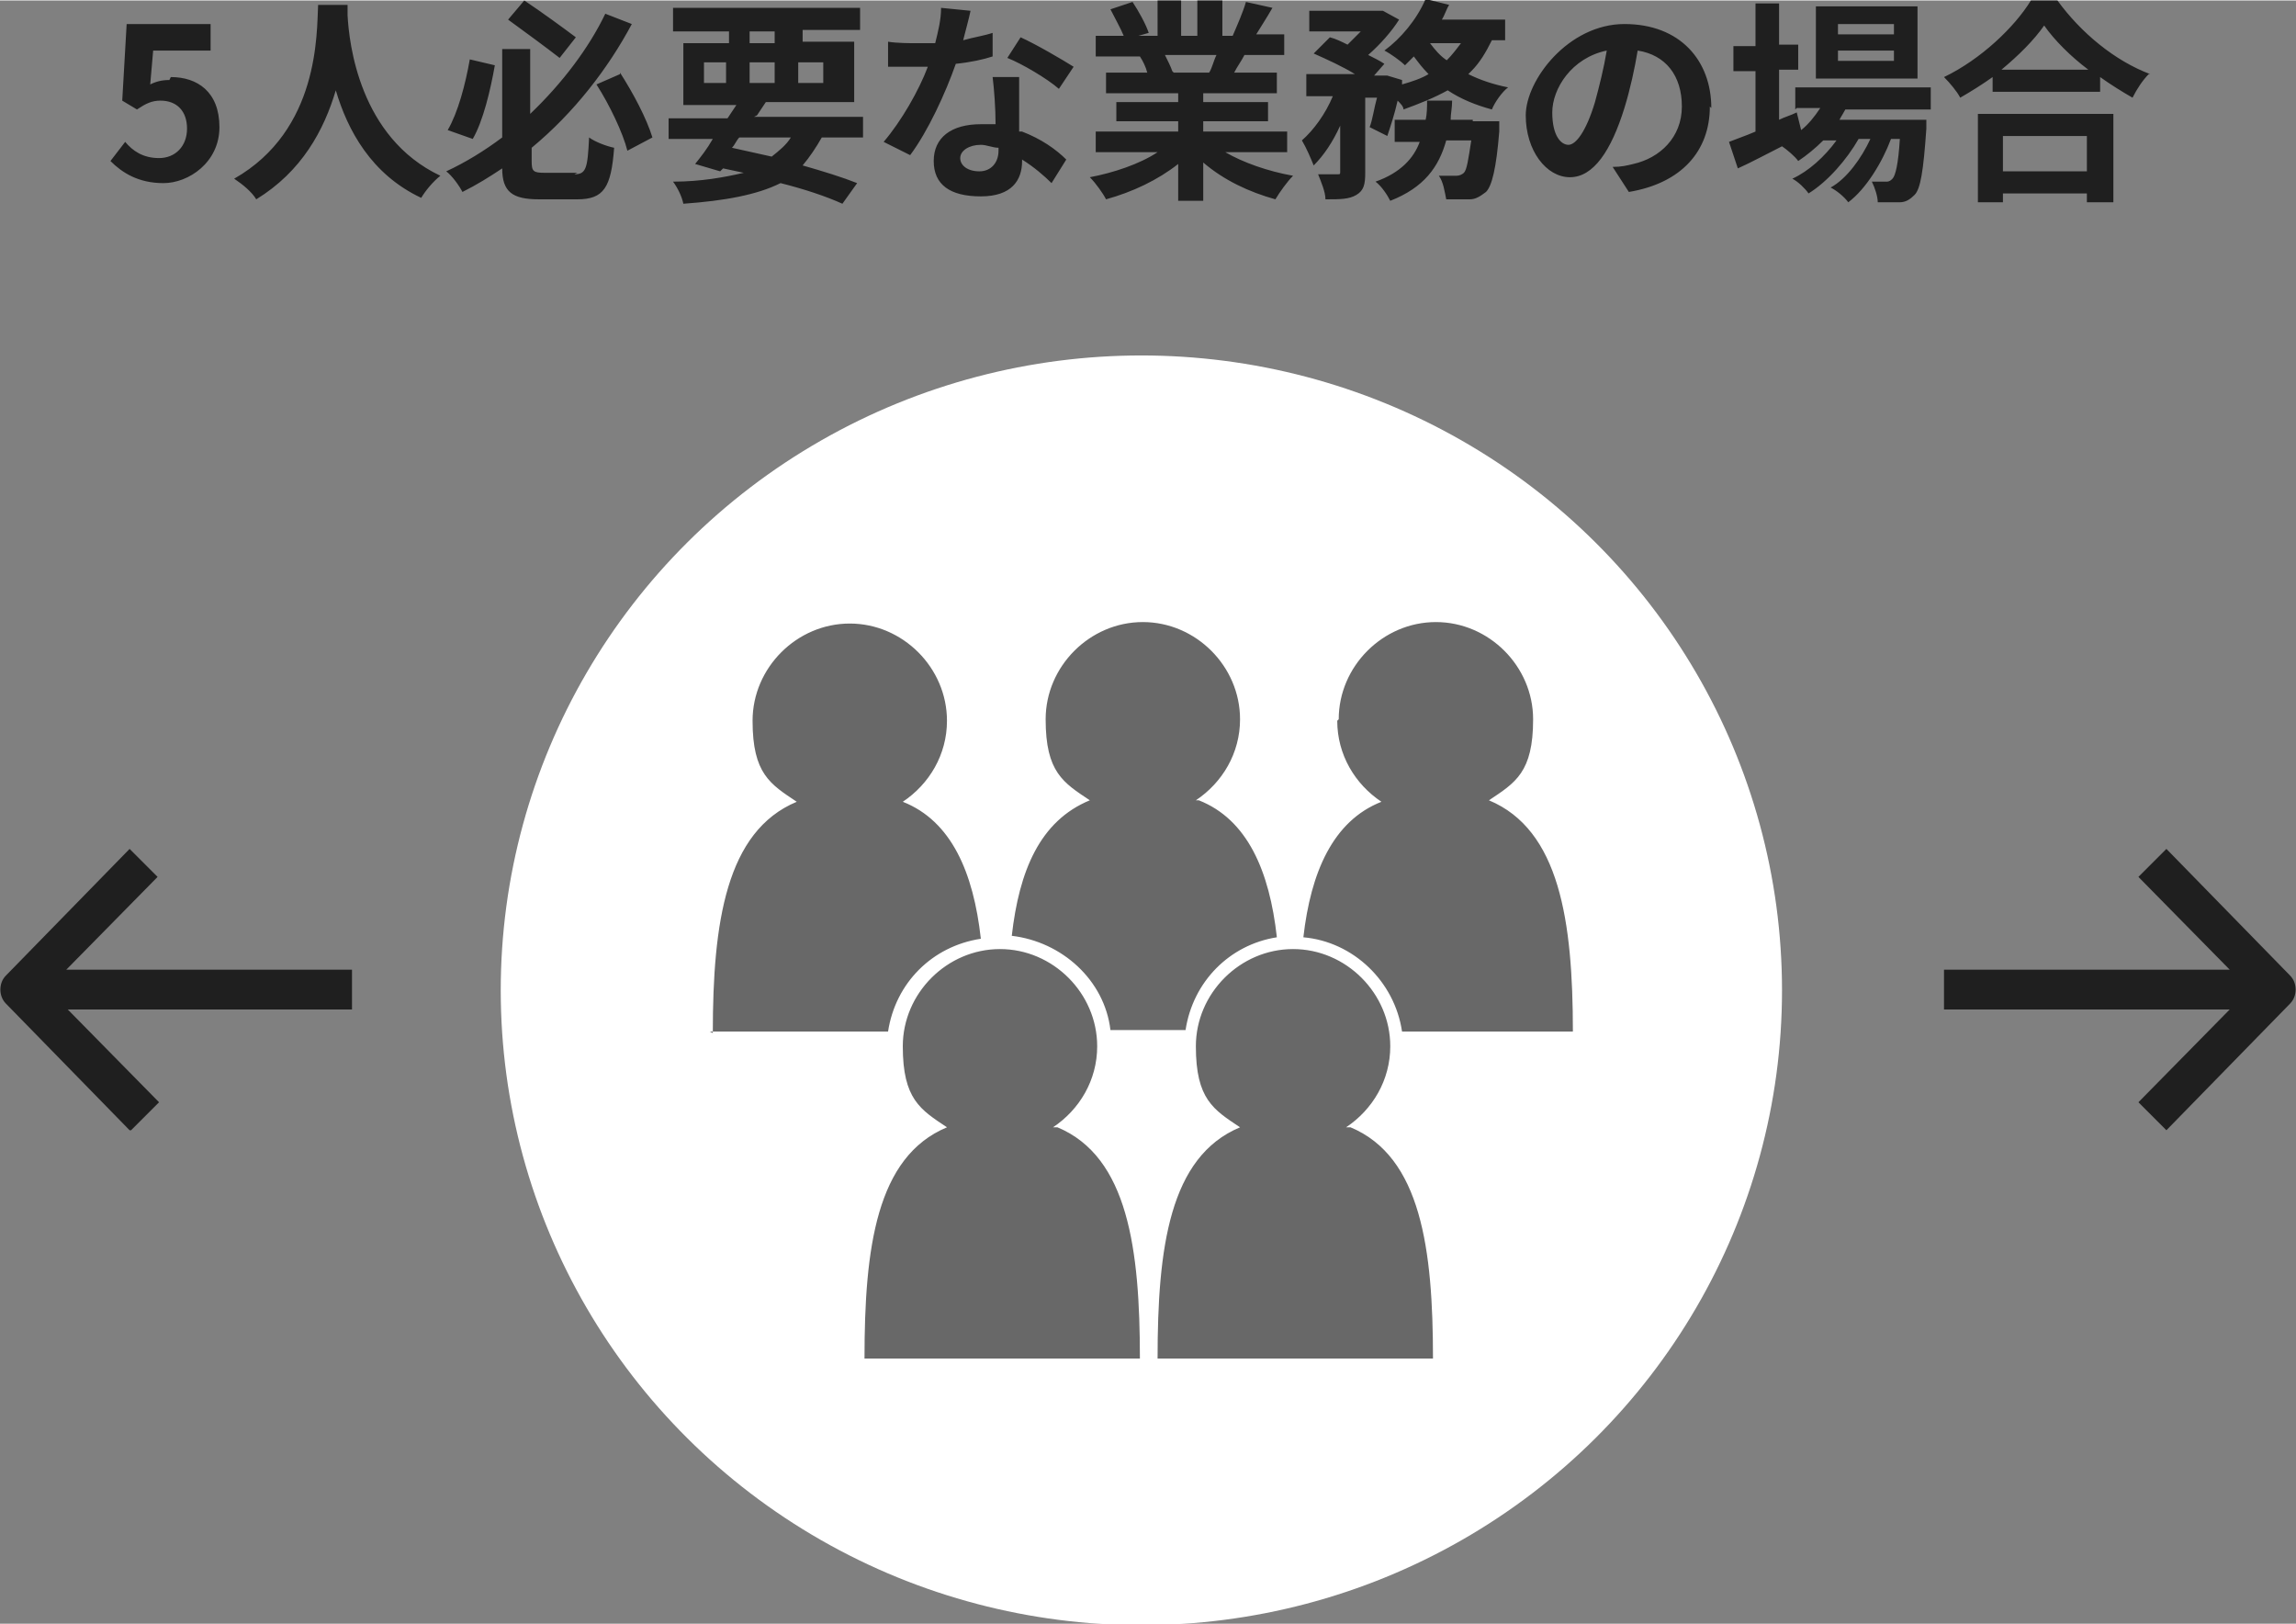
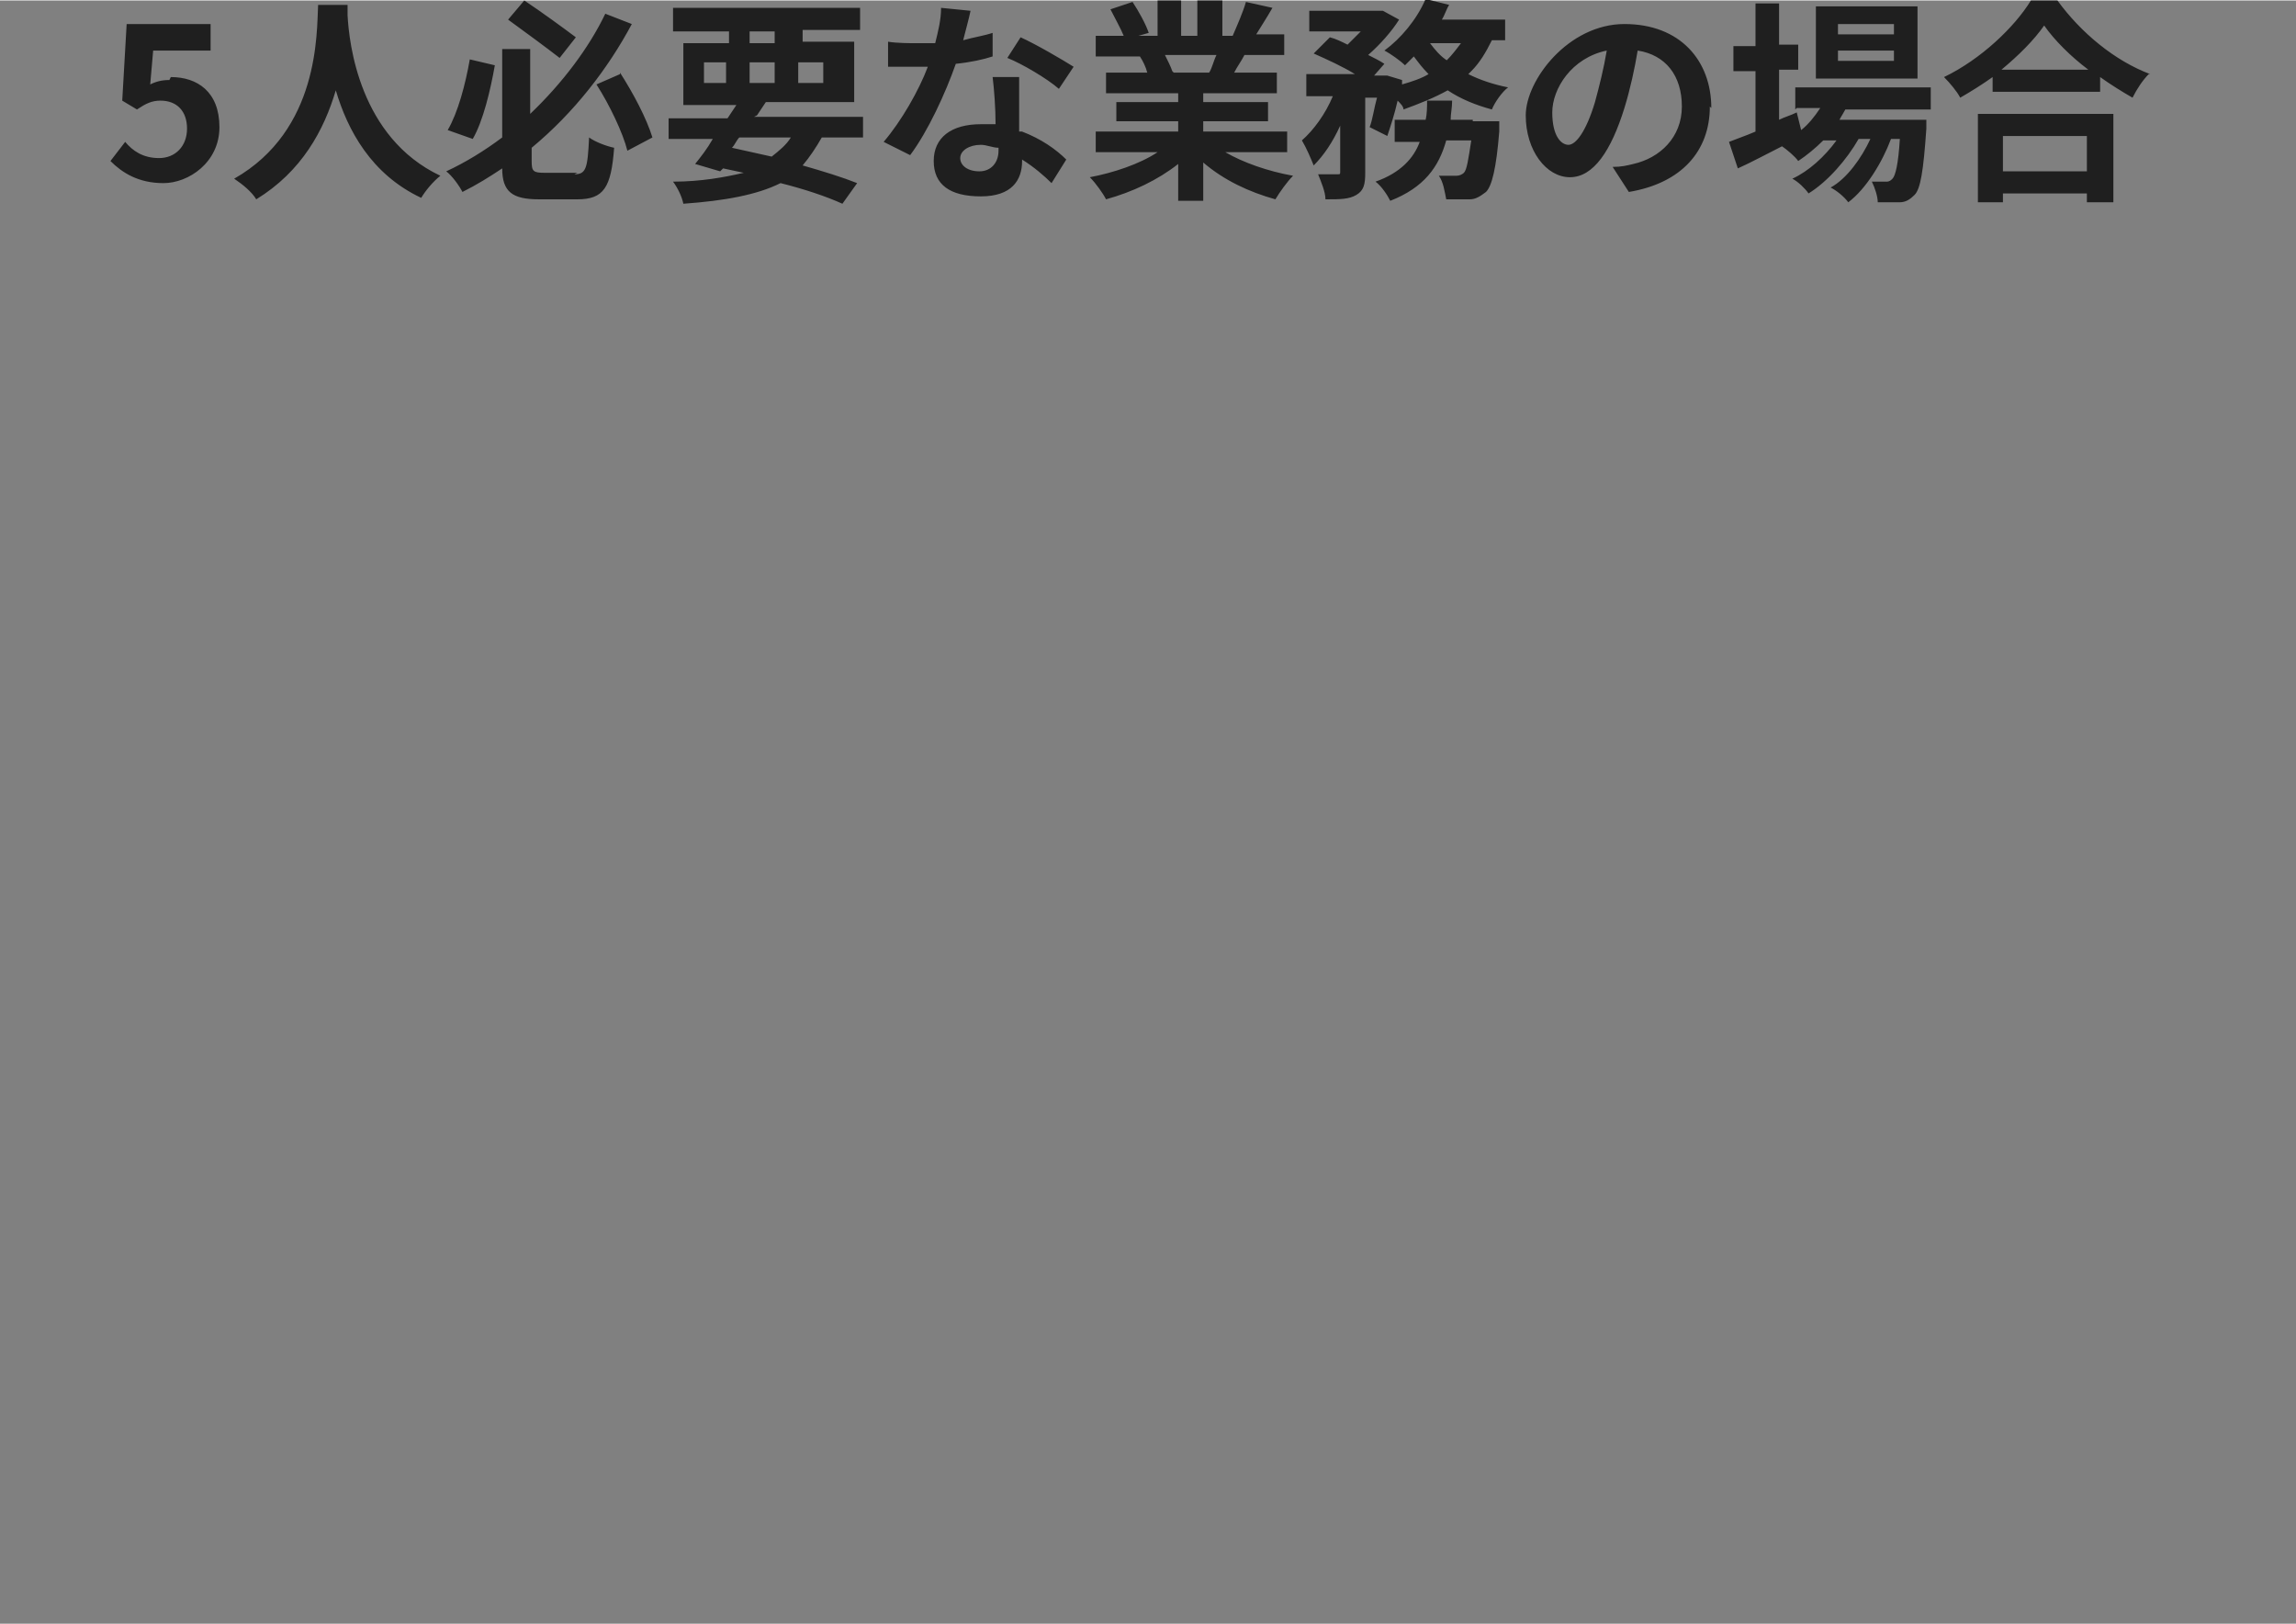
<svg xmlns="http://www.w3.org/2000/svg" id="_レイヤー_1" data-name="レイヤー_1" width="55mm" height="38.9mm" version="1.1" viewBox="0 0 155.9 110.2">
  <rect x="0" y="0" width="155.9" height="110.2" fill="#808080" stroke="none" />
  <defs>
    <style>
      .st0 {
        fill: #686868;
      }

      .st0, .st1 {
        fill-rule: evenodd;
      }

      .st1, .st2 {
        fill: #1f1f1f;
      }

      .st3 {
        fill: #fff;
      }
    </style>
  </defs>
-   <ellipse class="st3" cx="77.5" cy="67.2" rx="43.5" ry="43.1" />
-   <path class="st1" d="M147.1,57.6l8.4,8.6c.5.5.5,1.4,0,1.9l-8.4,8.6-1.9-1.9,6.2-6.3h-19.4v-2.7h19.4l-6.2-6.3,1.9-1.9Z" />
-   <path class="st1" d="M8.8,76.7L.4,68.1c-.5-.5-.5-1.4,0-1.9l8.4-8.6,1.9,1.9-6.2,6.3h19.4v2.7H4.6l6.2,6.3-1.9,1.9Z" />
  <path class="st2" d="M42.1,4.9c.9,1.4,1.8,3.1,2.2,4.4l-1.7.9c-.3-1.2-1.2-3.1-2.1-4.5l1.6-.7ZM33.6,4.4l-1.7-.4c-.3,1.7-.8,3.6-1.5,4.8l1.7.6c.7-1.2,1.2-3.3,1.5-5ZM39.1,2.5c-.8-.6-2.3-1.7-3.5-2.5l-1.1,1.3c1.1.8,2.6,1.9,3.5,2.6l1.1-1.4ZM11.5,5.4c-.5,0-.9.1-1.3.3l.2-2.3h3.9v-1.8h-5.7l-.3,5.2,1,.6c.6-.4,1-.6,1.6-.6,1.1,0,1.8.7,1.8,1.9s-.8,2-1.9,2-1.8-.5-2.3-1.1l-1,1.3c.8.8,1.9,1.5,3.6,1.5s3.8-1.4,3.8-3.8-1.5-3.4-3.3-3.4ZM23.6,1.1c0-.3,0-.5,0-.8h-2c-.1,1.9.1,8.5-5.7,11.8.6.4,1.2.9,1.5,1.4,3.1-1.9,4.6-4.7,5.4-7.4.8,2.7,2.4,5.7,5.8,7.3.3-.5.8-1.1,1.3-1.5-5.5-2.6-6.2-9-6.3-10.9ZM130.2,5.3h-6.9V.4h6.9v4.9ZM128.6,3.4h-3.8v.7h3.8v-.7ZM128.6,1.6h-3.8v.7h3.8v-.7ZM39.2,11.7h-2.2c-.8,0-.9-.1-.9-.8v-.9c2.9-2.4,5.2-5.4,6.8-8.4l-1.8-.7c-1.1,2.3-2.9,4.7-5.1,6.8V3.3h-1.9v6c-1.2.9-2.5,1.7-3.8,2.3.4.3.9,1,1.1,1.4,1-.5,1.8-1,2.7-1.6,0,1.6.7,2.1,2.5,2.1h2.6c1.8,0,2.3-.8,2.5-3.5-.5-.1-1.3-.4-1.7-.7-.1,2.1-.2,2.5-1,2.5ZM99.7,5c.8.4,1.7.7,2.7.9-.4.3-.9,1-1.1,1.5-1.1-.3-2.1-.7-3-1.3-.9.5-1.9.9-3,1.3,0-.2-.2-.4-.4-.6-.2.9-.5,1.8-.7,2.4l-1.2-.6c.2-.5.3-1.3.5-2h-.8v5.1c0,.8-.1,1.2-.6,1.5-.5.3-1.1.3-2.1.3,0-.5-.3-1.2-.5-1.7.5,0,1.1,0,1.3,0,.2,0,.2,0,.2-.2v-3.1c-.5,1.1-1.1,2-1.8,2.7-.2-.5-.5-1.2-.8-1.7.8-.7,1.6-1.8,2.1-3h-1.8v-1.5h3.3c-.8-.5-1.9-1-2.8-1.4l1.1-1.1c.4.1.8.3,1.2.5.3-.3.6-.6.9-.9h-3.5V.7h5c0,0,1.1.6,1.1.6-.5.8-1.3,1.7-2.1,2.4.4.2.8.4,1.1.6l-.7.8h.9c0,0,1,.3,1,.3,0,.1,0,.2,0,.3.7-.2,1.3-.4,1.8-.7-.4-.4-.7-.8-1-1.2-.2.2-.4.4-.6.6-.3-.3-1-.8-1.4-1,1.1-.8,2.2-2.1,2.8-3.5l1.6.4c-.2.3-.3.7-.5,1h4.3v1.4h-.9c-.4.8-.8,1.5-1.4,2.1ZM98.2,4.1c.4-.4.7-.8,1-1.2h-2.1c.3.4.7.9,1.2,1.2ZM100,8.1h-1.5c0-.4.1-.8.1-1.3h-1.7c0,.4,0,.9-.1,1.3h-2.1v1.5h1.7c-.4,1.1-1.3,2.1-3,2.7.4.3.8.9,1,1.3,2.3-.9,3.3-2.3,3.8-4.1h1.7c-.2,1.3-.3,2-.5,2.2-.1.1-.3.2-.5.2s-.7,0-1.2,0c.3.4.4,1.1.5,1.6.7,0,1.3,0,1.6,0,.4,0,.7-.2,1.1-.5.4-.4.7-1.6.9-4.1,0-.2,0-.7,0-.7h-1.8ZM116.1,7.2c0,3-1.9,5.2-5.5,5.8l-1.1-1.7c.6,0,1-.1,1.4-.2,1.8-.4,3.3-1.8,3.3-3.9s-1.1-3.5-3-3.8c-.2,1.2-.5,2.6-.9,3.9-.9,2.9-2.1,4.7-3.7,4.7s-3-1.8-3-4.2,2.9-6.2,6.7-6.2,5.9,2.5,5.9,5.7ZM108.3,6.9c.3-1.1.6-2.3.8-3.5-2.4.5-3.7,2.6-3.7,4.2s.6,2.2,1.1,2.2,1.2-.9,1.8-2.9ZM122,7.3h1.6c-.4.6-.8,1.1-1.3,1.5l-.3-1.2c-.4.2-.8.3-1.2.5v-3.4h1.3v-1.7h-1.3V.2h-1.6v2.9h-1.5v1.7h1.5v4.1c-.7.3-1.3.5-1.8.7l.6,1.8c.9-.4,2-1,3-1.5.3.2.9.7,1.1,1,.6-.4,1.2-.9,1.7-1.4h.9c-.8,1.1-1.9,2.1-3,2.6.4.2.9.7,1.1,1,1.3-.8,2.6-2.3,3.4-3.7h.8c-.6,1.3-1.6,2.7-2.7,3.3.4.2.9.6,1.2,1,1.2-.9,2.3-2.7,2.9-4.3h.6c-.1,1.7-.3,2.5-.5,2.7-.1.1-.2.2-.4.2s-.6,0-1,0c.2.4.4,1,.4,1.4.6,0,1.1,0,1.5,0,.4,0,.7-.2,1-.5.4-.4.6-1.6.8-4.5,0-.2,0-.6,0-.6h-5.9c.1-.2.3-.5.4-.7h5.8v-1.5h-9.2v1.5ZM134.3,7.7h9.2v6h-1.8v-.6h-5.7v.6h-1.7v-6ZM136,9.2v2.4h5.7v-2.4h-5.7ZM145.9,5c-.4.4-.8,1-1.1,1.6-.7-.4-1.5-.9-2.2-1.4v1h-7.3v-1c-.7.5-1.5,1-2.2,1.4-.2-.4-.7-1-1.1-1.4,2.5-1.2,4.8-3.4,5.9-5.2h1.8c1.6,2.2,3.9,4.1,6.3,5ZM141.8,4.7c-1.2-.9-2.3-2-3-3-.7,1-1.7,2-2.9,3h5.9ZM68.4,3.9c1,.4,2.7,1.4,3.5,2.1l1-1.5c-.8-.5-2.5-1.5-3.6-2l-.9,1.4ZM67.4,3.9v-1.7c-.6.2-1.3.3-2,.5.2-.8.4-1.5.5-2l-2-.2c0,.8-.2,1.6-.4,2.4-.4,0-.9,0-1.3,0s-1.3,0-1.9-.1v1.7c.8,0,1.4,0,1.9,0,.3,0,.5,0,.8,0-.6,1.6-1.8,3.7-3,5.1l1.8.9c1.2-1.6,2.4-4.2,3.1-6.2,1-.1,1.9-.3,2.5-.5ZM69.4,8.9c1.3.5,2.3,1.2,3,1.9l-1,1.6c-.5-.5-1.2-1.1-2-1.6,0,0,0,.1,0,.1,0,1.3-.7,2.4-2.8,2.4s-3.2-.8-3.2-2.4,1.2-2.5,3.2-2.5.7,0,1,0c0-1.1-.1-2.4-.2-3.2h1.8c0,.6,0,1.2,0,1.9,0,.4,0,1.1,0,1.8ZM67.8,10c-.4,0-.8-.2-1.2-.2-.8,0-1.4.4-1.4.9s.5.9,1.3.9,1.3-.6,1.3-1.4,0-.2,0-.3ZM51.2,7.9h7.4v1.4h-2.8c-.4.7-.8,1.3-1.3,1.9,1.4.4,2.7.8,3.7,1.2l-1,1.4c-1.1-.5-2.6-1-4.2-1.4-1.6.8-3.8,1.2-6.6,1.4-.1-.5-.4-1.1-.7-1.5,1.9,0,3.5-.3,4.8-.6-.5-.1-.9-.2-1.4-.3,0,0-.1.1-.2.2l-1.7-.5c.4-.5.8-1,1.2-1.7h-3v-1.4h4c.2-.3.4-.6.6-.9h-3.6V2.9h3.1v-.8h-3.8V.5h12.7v1.5h-3.9v.8h3.5v4.1h-6c-.2.3-.4.6-.6.9ZM52.6,5.6v-1.4h-1.7v1.4h1.7ZM54.2,4.2v1.4h1.7v-1.4h-1.7ZM50.9,2.9h1.7v-.8h-1.7v.8ZM47.8,5.6h1.5v-1.4h-1.5v1.4ZM50.2,9.3c-.2.2-.3.5-.5.7.9.2,1.8.4,2.7.6.5-.4,1-.8,1.3-1.3h-3.5ZM83.2,10.3c1.2.7,2.9,1.3,4.6,1.6-.4.4-.9,1.1-1.2,1.6-1.8-.5-3.5-1.3-4.9-2.5v2.6h-1.7v-2.5c-1.4,1.1-3.1,1.9-4.9,2.4-.2-.4-.7-1.1-1.1-1.5,1.6-.3,3.4-.9,4.6-1.7h-4.2v-1.4h5.6v-.7h-4.2v-1.3h4.2v-.6h-4.9v-1.4h2.8c-.1-.4-.3-.8-.5-1.1h0s-3,0-3,0v-1.4h1.9c-.2-.5-.6-1.2-.9-1.8l1.5-.5c.4.6.9,1.5,1.1,2.1l-.7.2h1.3V0h1.6v2.4h1.1V0h1.7v2.4h1.2-.5c.3-.7.7-1.6.9-2.3l1.8.4c-.4.7-.8,1.3-1.1,1.8h1.9v1.4h-2.7c-.2.4-.5.8-.7,1.2h2.9v1.4h-5v.6h4.4v1.3h-4.4v.7h5.7v1.4h-4.2ZM79.7,4.9h-.3s2.7,0,2.7,0c.2-.3.3-.8.5-1.2h-3.5c.2.4.4.8.5,1.1Z" />
-   <path class="st0" d="M91.4,76.5c1.8-1.2,3-3.2,3-5.5,0-3.6-3-6.6-6.6-6.6s-6.6,3-6.6,6.6,1.2,4.3,3,5.5c-4.8,2-5.6,8.2-5.6,15.7h18.7c0-7.4-.8-13.7-5.6-15.7h-.2ZM71.5,76.5c1.8-1.2,3-3.2,3-5.5,0-3.6-3-6.6-6.6-6.6s-6.6,3-6.6,6.6,1.2,4.3,3,5.5c-4.8,2-5.6,8.2-5.6,15.7h18.7c0-7.4-.8-13.7-5.6-15.7h-.2ZM90.9,48.8c0-3.6,3-6.6,6.6-6.6s6.6,3,6.6,6.6-1.2,4.3-3,5.5c4.8,2,5.7,8.2,5.7,15.7h-11.6c-.5-3.4-3.3-6.1-6.7-6.4.5-4.4,2-7.9,5.3-9.2-1.8-1.2-3-3.2-3-5.5ZM48.2,70h12.1c.5-3.3,3-5.8,6.3-6.3-.5-4.5-2-8-5.3-9.3,1.8-1.2,3-3.2,3-5.5,0-3.6-3-6.6-6.6-6.6s-6.6,3-6.6,6.6,1.2,4.3,3,5.5c-4.8,2-5.7,8.2-5.7,15.7h0ZM81.2,54.3c1.8-1.2,3-3.2,3-5.5,0-3.6-3-6.6-6.6-6.6s-6.6,3-6.6,6.6,1.2,4.3,3,5.5c-3.4,1.4-4.8,4.8-5.3,9.2,3.4.4,6.3,3,6.7,6.4h5.1c.5-3.3,3-5.8,6.2-6.3-.5-4.5-2-8-5.3-9.3Z" />
</svg>